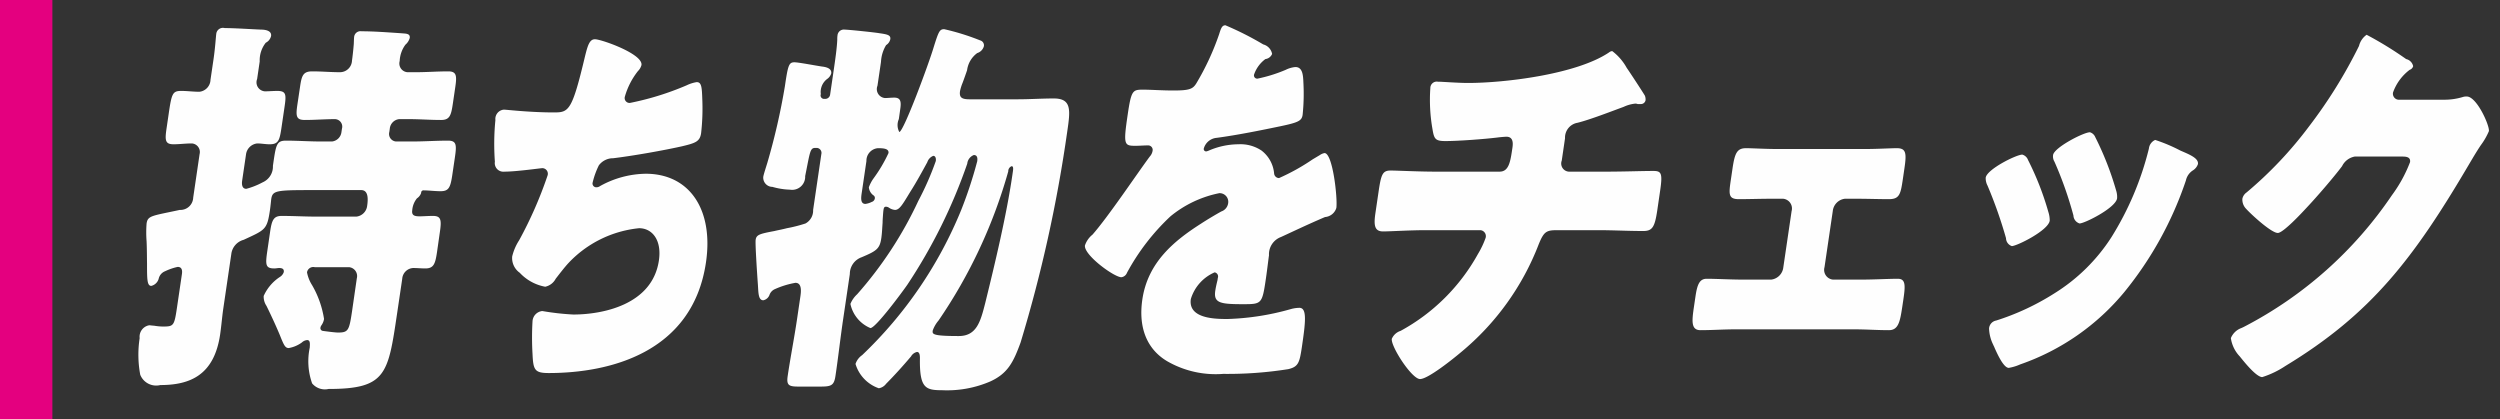
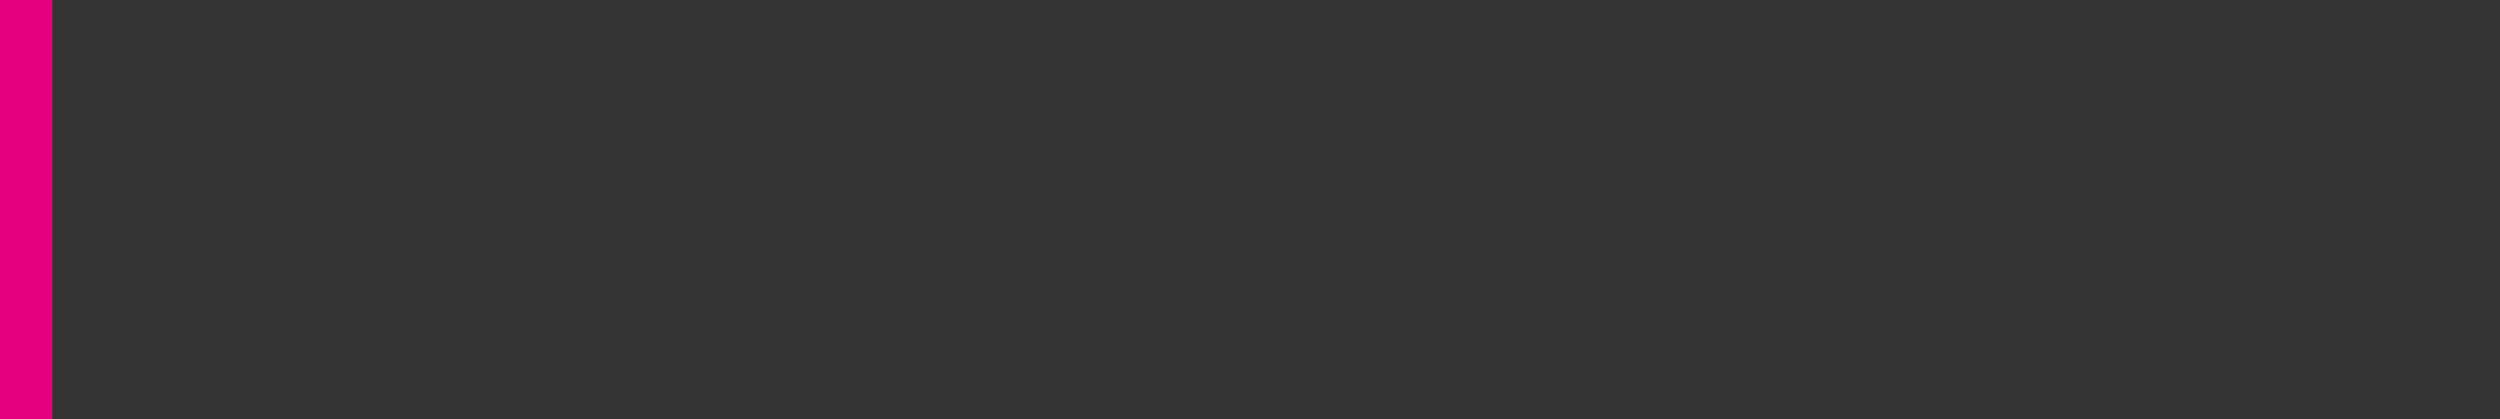
<svg xmlns="http://www.w3.org/2000/svg" width="179" height="30" viewBox="0 0 179 30">
  <rect x="0" y="0" width="179" height="30" fill="#333333" stroke="none" />
  <defs>
    <style>
      .cls-1 {
        fill: #fefefe;
        fill-rule: evenodd;
      }

      .cls-2 {
        fill: #e4007f;
      }
    </style>
  </defs>
  <g id="xtreme_check_h3">
-     <path id="持ち物をチェック_" data-name="持ち物をチェック  " class="cls-1" d="M724.2,2575.33c-0.2,1.33-.265,1.48-1,1.48-0.213,0-.89-0.09-1.1-0.12a0.2,0.2,0,0,1-.152-0.25,0.417,0.417,0,0,1,.068-0.15,1.091,1.091,0,0,0,.186-0.45,6.944,6.944,0,0,0-.855-2.42,2.627,2.627,0,0,1-.365-0.92,0.455,0.455,0,0,1,.554-0.37H724a0.64,0.64,0,0,1,.548.8Zm3.6-2.37a0.83,0.83,0,0,1,.778-0.77c0.285,0,.589.03,0.875,0.03,0.593,0,.711-0.31.837-1.17l0.2-1.4c0.13-.88.105-1.19-0.489-1.19-0.356,0-.693.03-0.954,0.03-0.356,0-.586-0.06-0.531-0.43a1.532,1.532,0,0,1,.339-0.86,0.748,0.748,0,0,0,.3-0.39,0.165,0.165,0,0,1,.144-0.18c0.4,0,.823.06,1.25,0.06,0.594,0,.707-0.28.841-1.2l0.176-1.19c0.135-.91.133-1.23-0.484-1.23-0.855,0-1.7.06-2.55,0.06h-1.188a0.54,0.54,0,0,1-.469-0.68l0.033-.23a0.756,0.756,0,0,1,.671-0.69h0.689c0.784,0,1.535.06,2.319,0.06,0.618,0,.716-0.34.837-1.17l0.172-1.17c0.122-.82.1-1.14-0.5-1.14-0.784,0-1.552.06-2.336,0.06h-0.594a0.627,0.627,0,0,1-.548-0.8,2.112,2.112,0,0,1,.41-1.17,0.988,0.988,0,0,0,.309-0.48c0.05-.34-0.311-0.31-0.615-0.34-0.918-.06-1.951-0.14-2.829-0.14a0.457,0.457,0,0,0-.538.42c-0.013.09-.014,0.26-0.024,0.49-0.027.34-.079,0.85-0.129,1.19a0.861,0.861,0,0,1-.858.83c-0.665,0-1.322-.06-1.987-0.06-0.641,0-.754.29-0.867,1.06l-0.2,1.34c-0.117.8-.088,1.08,0.53,1.08,0.736,0,1.457-.06,2.17-0.06a0.537,0.537,0,0,1,.493.69l-0.034.23a0.769,0.769,0,0,1-.67.68H721.98c-0.831,0-1.678-.06-2.509-0.06-0.618,0-.7.26-0.867,1.37l-0.063.43a1.23,1.23,0,0,1-.746,1.19,5.361,5.361,0,0,1-1.159.46c-0.285,0-.339-0.28-0.3-0.57l0.277-1.88a0.906,0.906,0,0,1,.806-0.8c0.285,0,.586.06,0.895,0.06,0.617,0,.707-0.29.837-1.17l0.222-1.51c0.13-.88.12-1.14-0.521-1.14-0.285,0-.646.03-0.883,0.03a0.644,0.644,0,0,1-.559-0.88l0.185-1.26a2.027,2.027,0,0,1,.434-1.34,0.72,0.72,0,0,0,.38-0.48c0.063-.43-0.526-0.46-0.717-0.46-0.708-.03-1.93-0.11-2.6-0.11a0.483,0.483,0,0,0-.609.43c-0.025.17-.079,1.02-0.193,1.79l-0.218,1.48a0.89,0.89,0,0,1-.791.86c-0.451,0-.87-0.06-1.3-0.06-0.617,0-.69.17-0.9,1.62l-0.151,1.03c-0.126.86-.124,1.17,0.493,1.17,0.428,0,.864-0.06,1.315-0.06a0.615,0.615,0,0,1,.552.77l-0.457,3.11a0.915,0.915,0,0,1-.961.88c-1.987.43-2.292,0.4-2.376,0.97a8.164,8.164,0,0,0,0,1.28c0.027,0.63.023,1.14,0.031,1.57,0,1.14,0,1.62.307,1.62a0.732,0.732,0,0,0,.527-0.51,0.752,0.752,0,0,1,.46-0.54,4.127,4.127,0,0,1,.9-0.31c0.285,0,.347.22,0.305,0.51l-0.357,2.42c-0.193,1.31-.244,1.34-1.028,1.34a4.119,4.119,0,0,1-.609-0.06c-0.1,0-.258-0.03-0.353-0.03a0.834,0.834,0,0,0-.68.92,7.819,7.819,0,0,0,.042,2.62,1.224,1.224,0,0,0,1.435.74c2.137,0,3.857-.71,4.285-3.62,0.092-.63.141-1.28,0.234-1.91l0.566-3.85a1.207,1.207,0,0,1,.887-1.02c1.53-.71,1.673-0.71,1.878-2.11,0.05-.34.085-0.74,0.094-0.8,0.092-.63.357-0.65,3.041-0.65h3.4c0.523,0,.5.65,0.426,1.14a0.873,0.873,0,0,1-.778.76h-2.827c-0.831,0-1.678-.05-2.509-0.05-0.57,0-.707.28-0.829,1.11l-0.2,1.37c-0.151,1.02-.141,1.28.5,1.28,0.119,0,.242-0.03.337-0.03,0.166,0,.376.03,0.338,0.29a0.645,0.645,0,0,1-.264.34,3.174,3.174,0,0,0-1.175,1.37,1.168,1.168,0,0,0,.2.71c0.475,0.97.758,1.62,0.952,2.08,0.295,0.74.385,0.94,0.646,0.94a2.242,2.242,0,0,0,.937-0.4,0.622,0.622,0,0,1,.382-0.17c0.237,0,.191.31,0.181,0.54a4.747,4.747,0,0,0,.169,2.56,1.186,1.186,0,0,0,1.177.4c4.109,0,4.264-1.05,4.9-5.35Zm13.794-17.15c-0.4,0-.527.51-0.7,1.19-0.939,3.96-1.166,4.05-2.235,4.05-1.757,0-3.391-.2-3.581-0.2a0.667,0.667,0,0,0-.607.74,17.5,17.5,0,0,0-.037,2.99,0.613,0.613,0,0,0,.679.71c0.855,0,2.6-.25,2.722-0.25a0.4,0.4,0,0,1,.376.51,29.1,29.1,0,0,1-2.038,4.65,3.736,3.736,0,0,0-.5,1.16,1.291,1.291,0,0,0,.54,1.17,3.31,3.31,0,0,0,1.825,1,1.109,1.109,0,0,0,.749-0.57c0.264-.34.616-0.8,0.9-1.11a8.032,8.032,0,0,1,5.072-2.51c0.926,0,1.636.83,1.418,2.31-0.47,3.19-4.062,3.87-6.129,3.87a18.271,18.271,0,0,1-2.218-.25,0.782,0.782,0,0,0-.7.71,20.057,20.057,0,0,0,0,2.39c0.05,1.12.159,1.34,1.157,1.34,4.3,0,10.3-1.42,11.26-7.92,0.554-3.76-1.155-6.35-4.314-6.35a6.913,6.913,0,0,0-3.265.88,0.445,0.445,0,0,1-.25.09,0.271,0.271,0,0,1-.282-0.35,5.7,5.7,0,0,1,.441-1.22,1.266,1.266,0,0,1,1.026-.51c1.4-.17,3.571-0.55,4.947-0.86,0.96-.23,1.262-0.34,1.35-0.94a15.655,15.655,0,0,0,.087-2.36c-0.032-.92-0.049-1.29-0.405-1.29a2.647,2.647,0,0,0-.722.23,20.38,20.38,0,0,1-4.057,1.26,0.351,0.351,0,0,1-.36-0.46,5.307,5.307,0,0,1,.933-1.82,0.952,0.952,0,0,0,.253-0.43C745.051,2556.86,742.047,2555.81,741.6,2555.81Zm19.442,8.72a0.9,0.9,0,0,1,.823-0.92c0.4,0,.8.03,0.757,0.35a10.445,10.445,0,0,1-1.076,1.82,2.652,2.652,0,0,0-.33.63,0.791,0.791,0,0,0,.32.57,0.222,0.222,0,0,1,.109.22,0.313,0.313,0,0,1-.228.26,1.353,1.353,0,0,1-.448.14c-0.38,0-.309-0.48-0.263-0.79Zm10.4,0.37c0.143,0,.105.25,0.088,0.37l-0.05.34c-0.42,2.85-1.223,6.21-1.932,9.09-0.335,1.31-.609,2.36-1.892,2.36-1.924,0-1.9-.14-1.865-0.4a2.293,2.293,0,0,1,.414-0.71,36.212,36.212,0,0,0,4.993-10.68A0.378,0.378,0,0,1,771.434,2564.9Zm-11.588,7.72a1.265,1.265,0,0,1,.842-1.2c1.064-.45,1.3-0.6,1.412-1.37,0.055-.37.062-0.74,0.093-1.11-0.007-.11.042-0.77,0.054-0.85,0.025-.17.042-0.29,0.185-0.29a0.42,0.42,0,0,1,.2.06,0.9,0.9,0,0,0,.45.17c0.333,0,.562-0.43,1.1-1.31,0.434-.68.824-1.4,1.213-2.11a0.723,0.723,0,0,1,.424-0.45c0.166,0,.208.19,0.183,0.37a20.961,20.961,0,0,1-1.251,2.85,27.723,27.723,0,0,1-4.382,6.69,1.916,1.916,0,0,0-.481.69,2.408,2.408,0,0,0,1.431,1.73c0.38,0,2.31-2.62,2.642-3.1a38.11,38.11,0,0,0,4.292-8.67,0.744,0.744,0,0,1,.472-0.62c0.238,0,.279.2,0.242,0.45a30.643,30.643,0,0,1-1.157,3.51,29.982,29.982,0,0,1-7.085,10.37,1.222,1.222,0,0,0-.472.63,2.646,2.646,0,0,0,1.668,1.74,0.821,0.821,0,0,0,.521-0.32c0.615-.62,1.21-1.28,1.786-1.96a0.656,0.656,0,0,1,.426-0.32c0.214,0,.215.32,0.209,0.52-0.021,2.08.41,2.22,1.6,2.22a7.8,7.8,0,0,0,3.442-.63c1.247-.57,1.65-1.37,2.168-2.79a100.465,100.465,0,0,0,3.335-15.07c0.222-1.52.352-2.4-.954-2.4-0.855,0-1.742.06-2.6,0.06h-3.421c-0.57,0-.767-0.12-0.695-0.6a3.32,3.32,0,0,1,.178-0.57c0.118-.31.239-0.66,0.325-0.91a1.812,1.812,0,0,1,.726-1.23,0.714,0.714,0,0,0,.475-0.48,0.365,0.365,0,0,0-.269-0.43,17.042,17.042,0,0,0-2.567-.8c-0.332,0-.4.15-0.763,1.31-0.33,1.12-2.148,6.05-2.457,6.05a1.055,1.055,0,0,1-.032-0.92l0.1-.71c0.076-.51.051-0.83-0.425-0.83-0.237,0-.455.03-0.669,0.03a0.642,0.642,0,0,1-.535-0.88l0.252-1.71a2.569,2.569,0,0,1,.366-1.2,0.661,0.661,0,0,0,.3-0.42c0.042-.29-0.187-0.35-0.768-0.43-0.324-.06-2.243-0.26-2.5-0.26a0.454,0.454,0,0,0-.51.4,1.613,1.613,0,0,0-.018.29c-0.017.59-.155,1.53-0.277,2.36l-0.235,1.6a0.352,0.352,0,0,1-.331.31h-0.1a0.247,0.247,0,0,1-.235-0.34,1.166,1.166,0,0,1,.445-1.08,0.748,0.748,0,0,0,.3-0.4c0.055-.37-0.384-0.46-0.617-0.49-0.443-.06-1.712-0.31-2.021-0.31-0.4,0-.461.23-0.679,1.71a46.886,46.886,0,0,1-1.261,5.5c-0.093.31-.264,0.82-0.289,1a0.661,0.661,0,0,0,.655.71,5.018,5.018,0,0,0,1.254.2,0.936,0.936,0,0,0,1.092-.97c0.351-1.74.345-2.02,0.726-2.02h0.118a0.359,0.359,0,0,1,.313.45l-0.587,3.99a1.052,1.052,0,0,1-.546.97,10.145,10.145,0,0,1-1.333.34c-0.345.09-.639,0.14-0.885,0.2-1.05.2-1.3,0.26-1.351,0.63-0.038.25,0.092,2.28,0.163,3.25,0.035,0.57.031,1.08,0.387,1.08a0.607,0.607,0,0,0,.435-0.37,0.714,0.714,0,0,1,.395-0.43,6.193,6.193,0,0,1,1.469-.45c0.451,0,.415.57,0.356,0.96l-0.252,1.71c-0.2,1.34-.465,2.68-0.662,4.02-0.1.69,0.128,0.74,0.841,0.74h1.449c0.807,0,1.03-.05,1.134-0.77,0.2-1.34.347-2.68,0.54-3.99Zm26.893-17.81c-0.237,0-.314.2-0.448,0.63a18.642,18.642,0,0,1-1.637,3.53c-0.249.4-.479,0.51-1.643,0.51-0.784,0-1.631-.06-2.153-0.06-0.76,0-.859.03-1.119,1.8-0.315,2.14-.256,2.22.551,2.22,0.309,0,.646-0.03.931-0.03a0.324,0.324,0,0,1,.3.4,0.792,0.792,0,0,1-.2.4c-0.949,1.28-2.929,4.25-4.1,5.59a1.675,1.675,0,0,0-.54.77c-0.1.68,2.087,2.28,2.609,2.28a0.5,0.5,0,0,0,.4-0.32,15.841,15.841,0,0,1,3.113-4.04,7.96,7.96,0,0,1,3.5-1.66,0.621,0.621,0,0,1,.628.74,0.728,0.728,0,0,1-.488.57c-0.465.26-.986,0.57-1.432,0.86-1.914,1.22-3.827,2.76-4.221,5.44-0.307,2.08.374,3.59,1.772,4.42a6.95,6.95,0,0,0,4.023.91,27.646,27.646,0,0,0,4.658-.34c0.714-.17.8-0.46,0.963-1.54,0.268-1.82.395-2.85-.175-2.85a2.442,2.442,0,0,0-.606.09,18.461,18.461,0,0,1-4.523.71c-0.831,0-2.85,0-2.64-1.43a3.032,3.032,0,0,1,1.706-1.91,0.3,0.3,0,0,1,.226.4l-0.021.15c-0.061.25-.123,0.51-0.161,0.77-0.13.88,0.357,0.96,2,.96,1.331,0,1.359-.02,1.627-1.85,0.092-.63.169-1.31,0.219-1.65a1.318,1.318,0,0,1,.858-1.31c1.173-.54,1.94-0.91,3.155-1.43a0.92,0.92,0,0,0,.809-0.65c0.1-.66-0.252-3.93-0.846-3.93a0.834,0.834,0,0,0-.33.14c-0.1.06-.286,0.17-0.521,0.31a15.008,15.008,0,0,1-2.406,1.34,0.359,0.359,0,0,1-.353-0.34,2.322,2.322,0,0,0-.9-1.63,2.712,2.712,0,0,0-1.644-.45,5.417,5.417,0,0,0-2.081.43,1.1,1.1,0,0,1-.227.08,0.17,0.17,0,0,1-.184-0.2,1.048,1.048,0,0,1,.921-0.77c1.5-.2,3.167-0.54,4.515-0.82s1.579-.4,1.642-0.83a14.579,14.579,0,0,0,.055-2.31c-0.02-.51-0.05-1.11-0.573-1.11a1.953,1.953,0,0,0-.694.2,10.6,10.6,0,0,1-2.017.63,0.232,0.232,0,0,1-.238-0.32,2.3,2.3,0,0,1,.8-1.08,0.6,0.6,0,0,0,.482-0.37,0.873,0.873,0,0,0-.635-0.68A22.161,22.161,0,0,0,786.739,2554.81Zm15,10.48c-1.117,0-2.767-.08-3.171-0.08-0.57,0-.679.26-0.859,1.48l-0.231,1.57c-0.126.85-.074,1.31,0.544,1.31,0.57,0,1.889-.09,3.1-0.09H805a0.431,0.431,0,0,1,.371.55,6.359,6.359,0,0,1-.552,1.16,13.942,13.942,0,0,1-5.536,5.5,1.025,1.025,0,0,0-.63.57c-0.08.54,1.429,2.88,2.023,2.88,0.57,0,2.375-1.45,2.918-1.91a18.754,18.754,0,0,0,5.582-7.75c0.372-.91.551-1,1.334-1h2.9c1.093,0,2.153.06,3.246,0.06,0.641,0,.821-0.26,1-1.45l0.209-1.43c0.185-1.25.091-1.42-.479-1.42-0.855,0-2.122.05-3.357,0.05h-2.708a0.583,0.583,0,0,1-.5-0.79l0.235-1.6a1.076,1.076,0,0,1,.9-1.11c0.913-.23,2.374-0.8,3.3-1.14a2.535,2.535,0,0,1,.817-0.23,0.448,0.448,0,0,1,.186.03h0.214a0.337,0.337,0,0,0,.35-0.28,0.745,0.745,0,0,0-.049-0.32c-0.132-.23-1.1-1.71-1.3-1.99a3.8,3.8,0,0,0-1.036-1.2,0.383,0.383,0,0,0-.226.09c-2.349,1.59-7.544,2.19-10.085,2.19-0.808,0-1.817-.09-2.173-0.09a0.46,0.46,0,0,0-.542.46,12.086,12.086,0,0,0,.158,2.96c0.113,0.69.21,0.83,0.923,0.83,0.926,0,2.824-.14,3.767-0.26,0.147-.02.507-0.05,0.6-0.05,0.5,0,.475.48,0.433,0.77l-0.033.22c-0.13.89-.27,1.51-0.888,1.51h-4.631Zm24.6-1.62c-0.927,0-1.916-.06-2.32-0.06-0.665,0-.814.37-0.978,1.49l-0.105.71c-0.159,1.08-.214,1.45.57,1.45,0.76,0,1.548-.03,2.309-0.03h0.855a0.7,0.7,0,0,1,.606.89l-0.591,4.01a0.993,0.993,0,0,1-.867.89H823.8c-0.855,0-1.939-.06-2.6-0.06-0.523,0-.681.43-0.806,1.28l-0.105.71c-0.151,1.03-.224,1.69.465,1.69,0.831,0,1.671-.06,2.526-0.06h8.456c0.855,0,1.678.06,2.509,0.06,0.689,0,.8-0.63.96-1.69l0.076-.51c0.147-1,.17-1.48-0.4-1.48-0.617,0-1.766.06-2.621,0.06h-2.019a0.7,0.7,0,0,1-.606-0.89l0.591-4.01a0.993,0.993,0,0,1,.867-0.89h0.855c0.76,0,1.539.03,2.3,0.03s0.839-.37.994-1.42l0.117-.8c0.16-1.08.115-1.43-.55-1.43-0.4,0-1.41.06-2.336,0.06h-6.128Zm17.871,0.8a0.615,0.615,0,0,0-.416-0.4c-0.428,0-2.531,1.05-2.619,1.65a1.123,1.123,0,0,0,.13.57,32.163,32.163,0,0,1,1.323,3.76,0.612,0.612,0,0,0,.415.57c0.356,0,2.61-1.11,2.715-1.82a1.985,1.985,0,0,0-.1-0.63A20.645,20.645,0,0,0,844.215,2564.47Zm4.427-2c-0.452,0-2.559,1.09-2.638,1.63a0.721,0.721,0,0,0,.1.48,26.6,26.6,0,0,1,1.357,3.85,0.625,0.625,0,0,0,.439.57c0.356,0,2.586-1.11,2.687-1.8a1.491,1.491,0,0,0-.063-0.54,21.658,21.658,0,0,0-1.5-3.84A0.6,0.6,0,0,0,848.642,2562.47Zm4.671,0.55a0.765,0.765,0,0,0-.449.62,21.8,21.8,0,0,1-2.693,6.36,13.01,13.01,0,0,1-4.083,4.01,17.741,17.741,0,0,1-4.157,1.94,0.621,0.621,0,0,0-.511.57,2.81,2.81,0,0,0,.3,1.17c0.035,0.09.074,0.14,0.089,0.2,0.179,0.4.642,1.45,1.022,1.45a3.372,3.372,0,0,0,.821-0.25,16.81,16.81,0,0,0,7.462-5.19,25.477,25.477,0,0,0,4.4-7.98,1.147,1.147,0,0,1,.485-0.71,0.857,0.857,0,0,0,.376-0.46c0.063-.42-0.588-0.68-1.259-0.97A11.752,11.752,0,0,0,853.313,2563.02Zm17.407-2.88a0.435,0.435,0,0,1-.376-0.52,3.512,3.512,0,0,1,1.19-1.62,0.381,0.381,0,0,0,.251-0.26,0.66,0.66,0,0,0-.5-0.51,25.875,25.875,0,0,0-2.832-1.74,1.381,1.381,0,0,0-.545.8,34.694,34.694,0,0,1-3.578,5.76,28.279,28.279,0,0,1-4.473,4.73,0.738,0.738,0,0,0-.3.45,0.947,0.947,0,0,0,.213.66c0.345,0.4,1.849,1.79,2.324,1.79,0.381,0,1.707-1.42,2.074-1.82,0.7-.74,1.934-2.17,2.526-2.96a1.26,1.26,0,0,1,.909-0.69H871c0.285,0,.614.03,0.559,0.4a9.939,9.939,0,0,1-1.3,2.37,28.721,28.721,0,0,1-10.552,9.4,2.539,2.539,0,0,1-.231.11,1.284,1.284,0,0,0-.746.72,2.391,2.391,0,0,0,.638,1.31c0.322,0.4,1.184,1.48,1.611,1.48a6.568,6.568,0,0,0,1.661-.8c6.155-3.73,9.189-7.72,13.116-14.39,0.285-.48.57-0.97,0.875-1.42a4.832,4.832,0,0,0,.574-1c0.059-.4-0.87-2.48-1.583-2.48a0.813,0.813,0,0,0-.265.03,4.55,4.55,0,0,1-1.36.2H870.72Z" transform="translate(-699 -2553)" />
    <rect id="w6_h48" class="cls-2" width="3.75" height="30" />
  </g>
</svg>